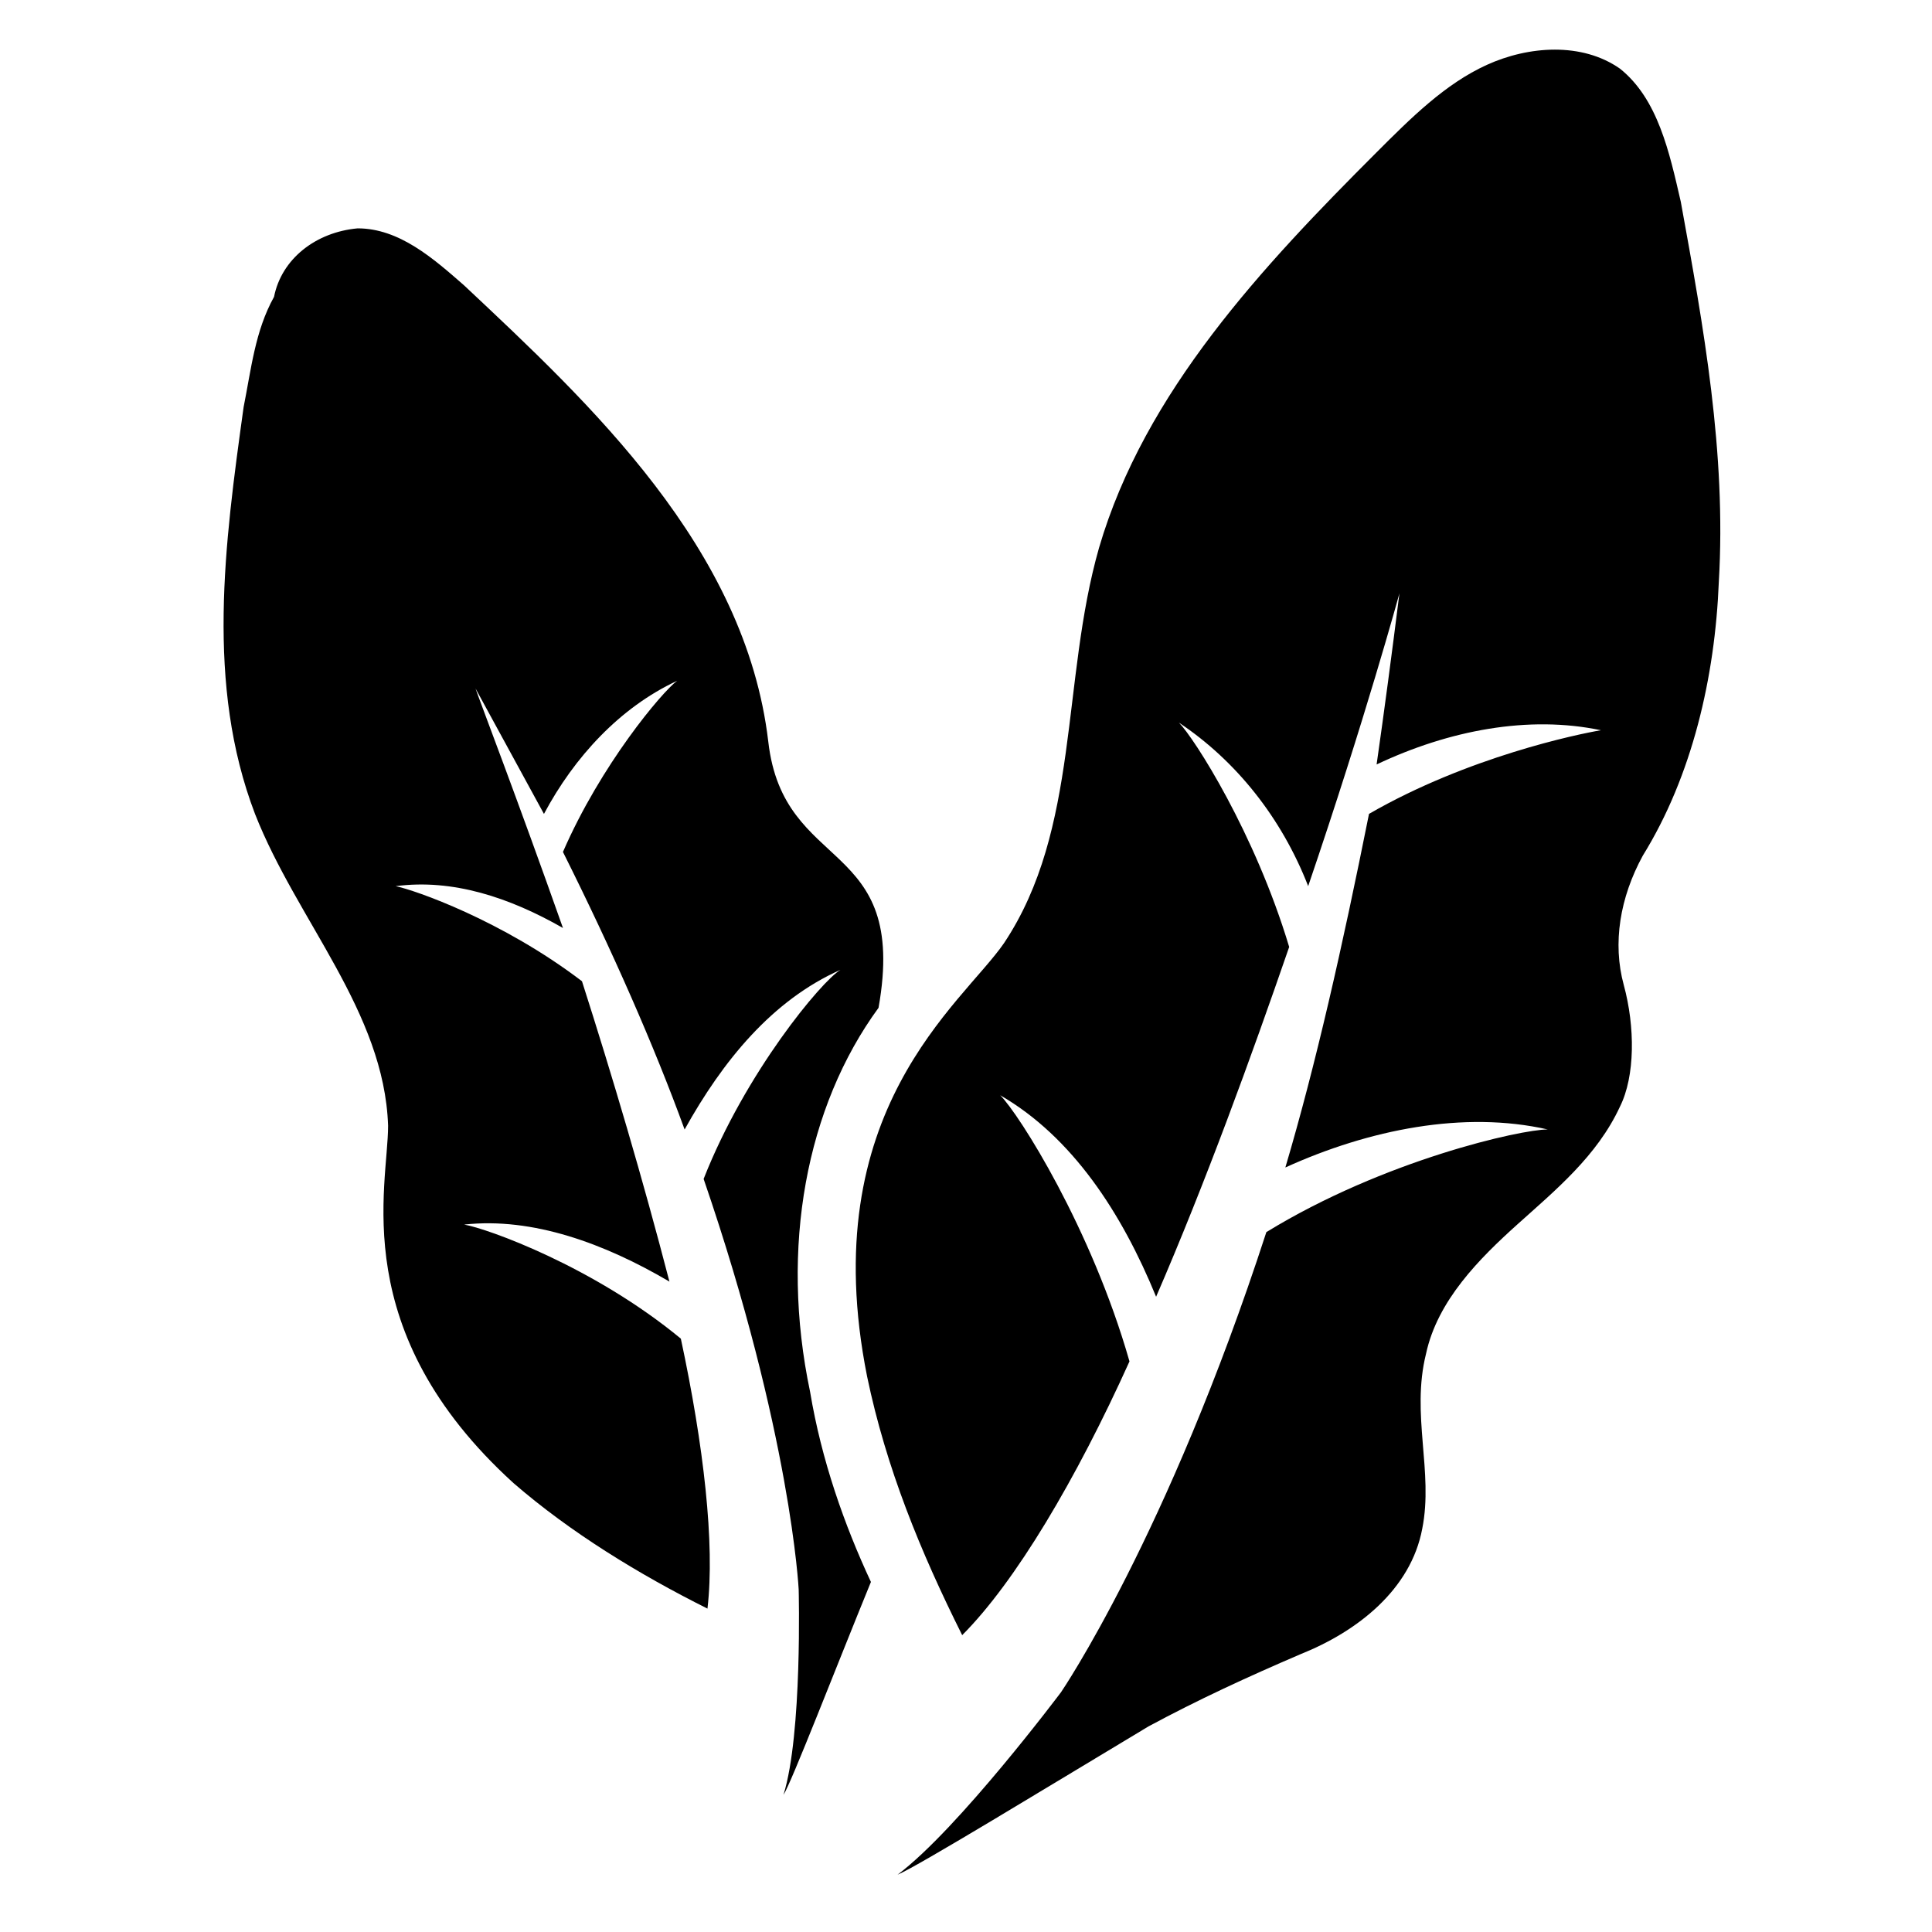
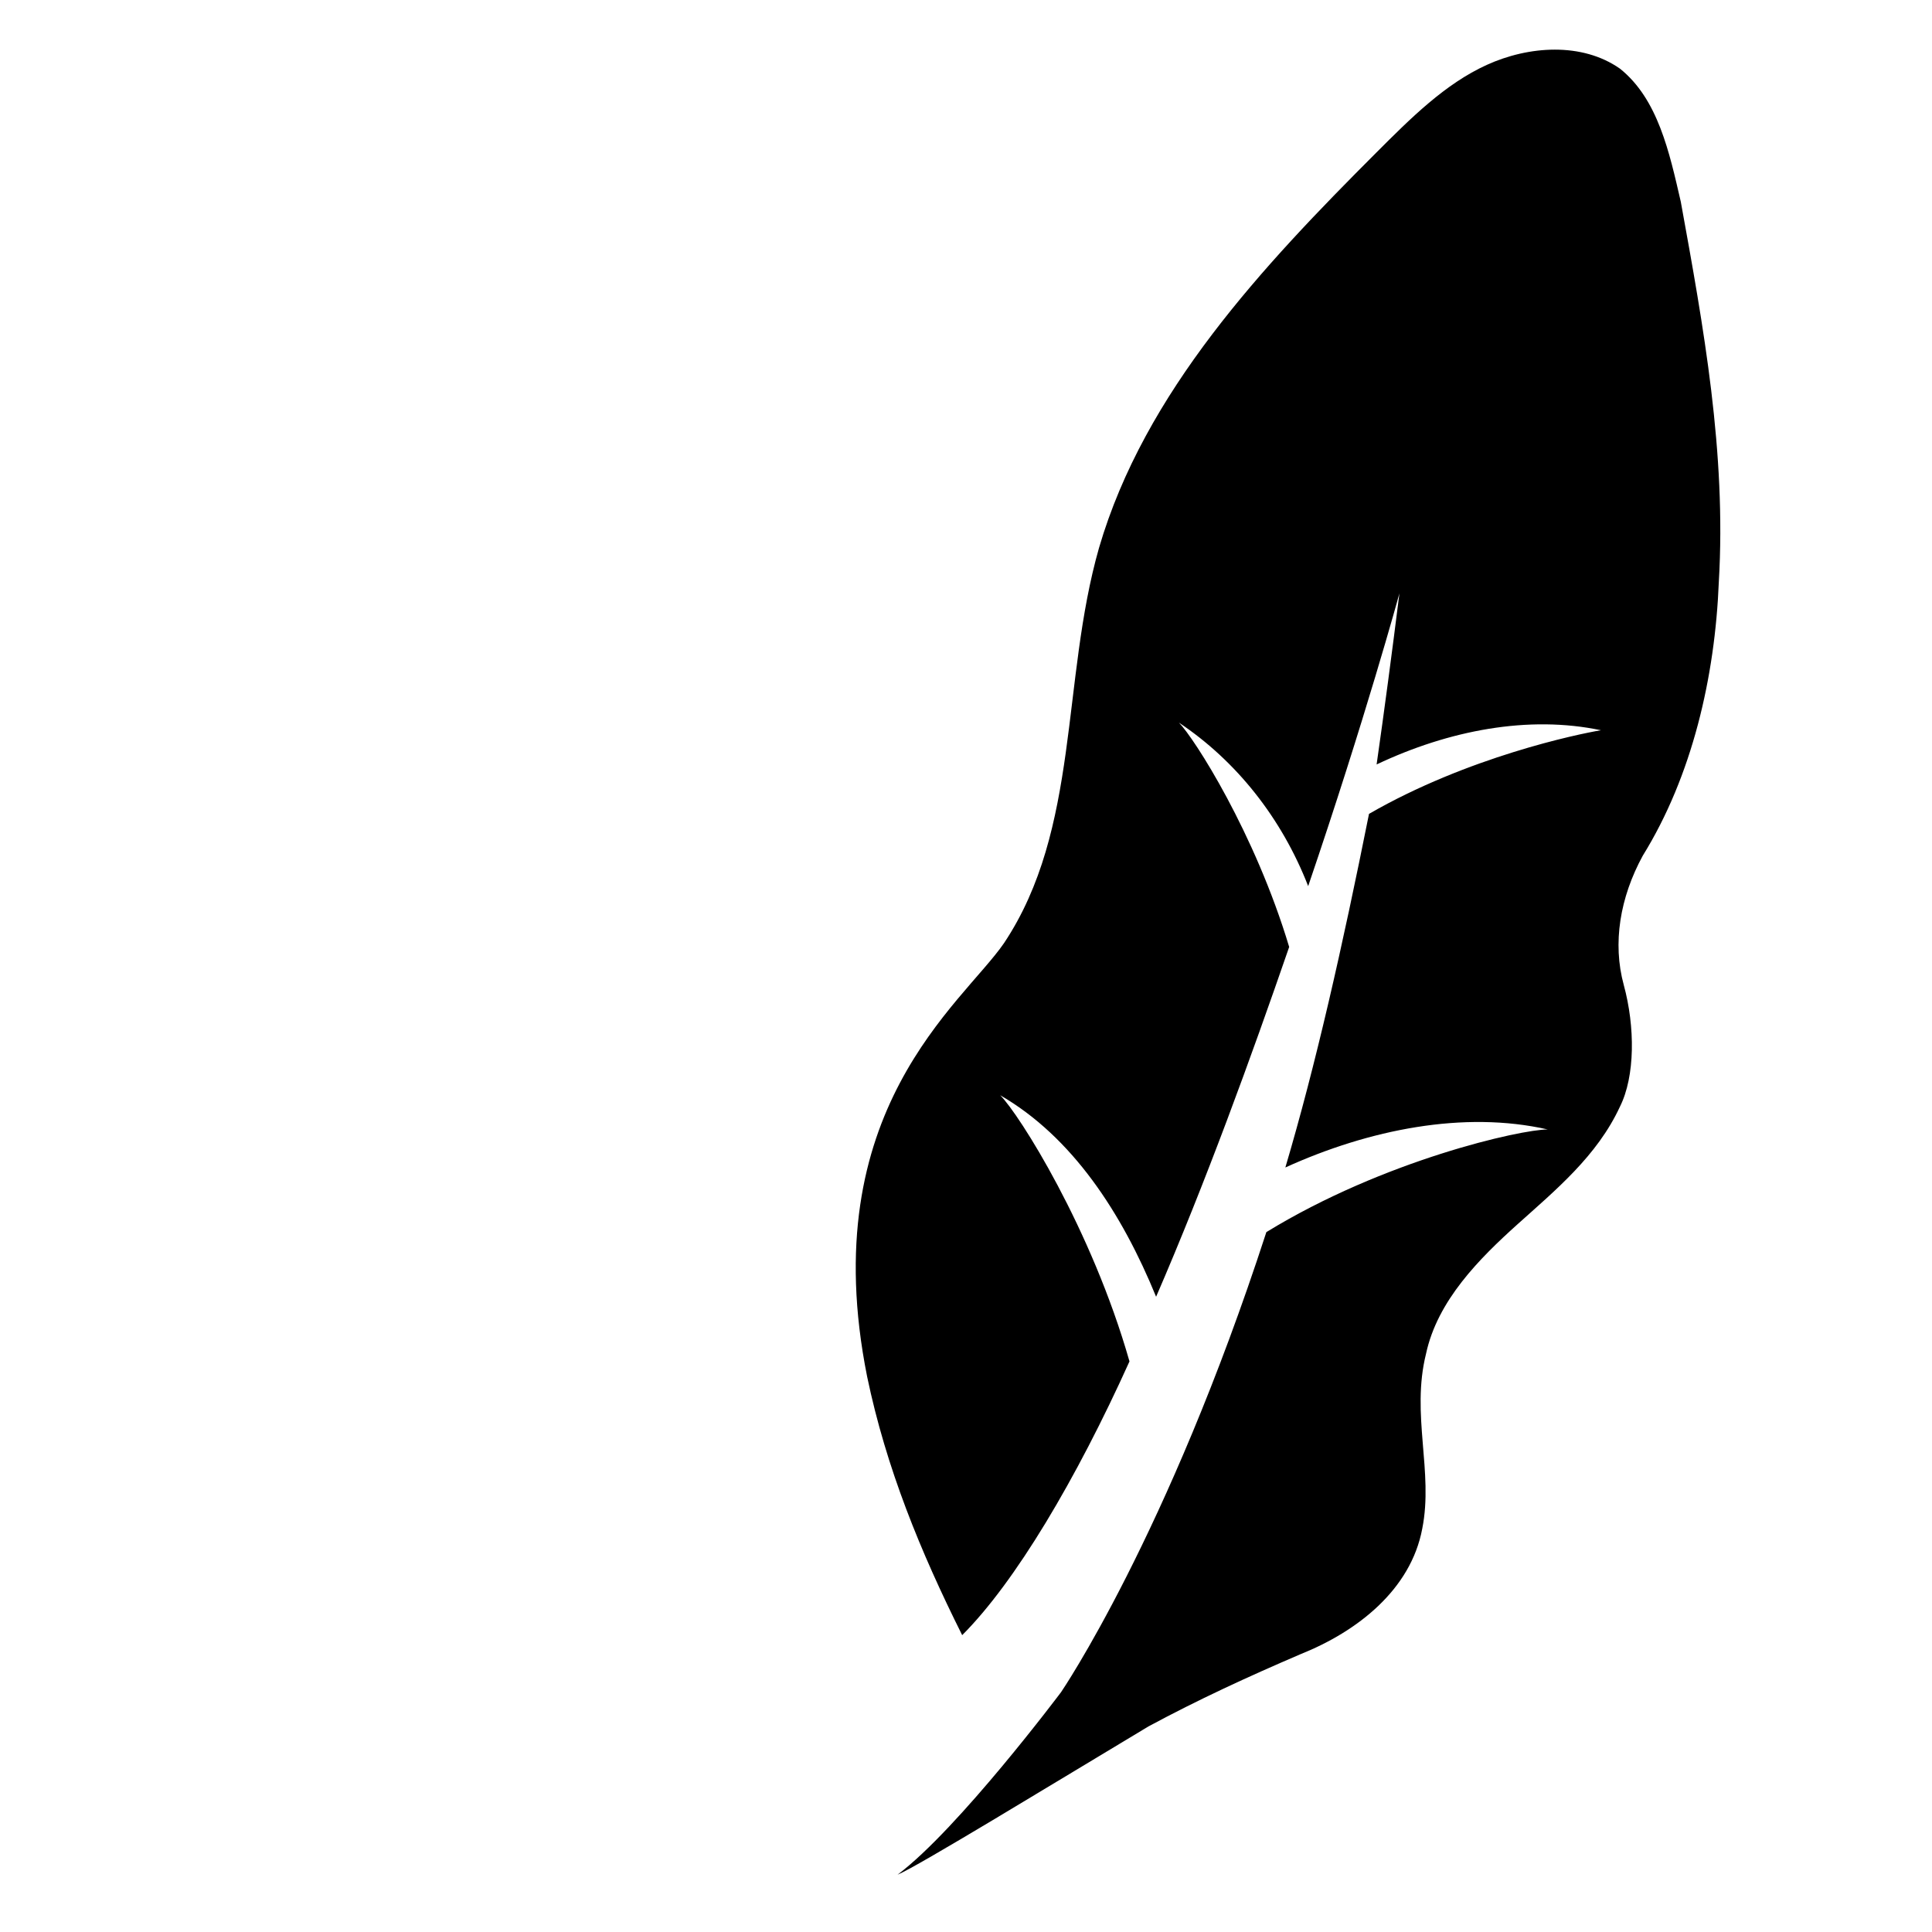
<svg xmlns="http://www.w3.org/2000/svg" fill="#000000" width="800px" height="800px" version="1.1" viewBox="144 144 512 512">
  <g>
-     <path d="m376.82 411.08c-19.145 26.199-26.199 63.48-18.137 101.77 3.023 18.137 9.07 35.266 16.121 50.383-9.07 22.168-21.16 53.402-23.176 56.426 5.039-16.121 4.031-54.41 4.031-54.41s-2.016-41.312-25.191-108.82c11.082-28.215 31.234-52.395 36.273-55.418-18.137 8.062-31.234 24.184-41.312 42.32-8.062-22.168-19.145-47.359-32.242-73.555 10.078-23.176 26.199-42.32 30.23-45.344-15.113 7.055-27.207 20.152-35.266 35.266-6.047-11.082-12.09-22.168-18.137-33.25 1.008 3.023 11.082 29.223 23.176 63.48-14.105-8.062-29.223-13.098-44.336-11.082 5.039 1.008 28.215 9.07 49.375 25.191 8.062 25.191 16.121 52.395 23.176 79.602-17.129-10.078-36.273-17.129-54.41-15.113 6.047 1.008 34.258 11.082 57.434 30.23 6.047 28.215 9.07 54.41 7.055 71.539-18.137-9.07-36.273-20.152-51.387-33.25-44.336-40.305-33.25-78.594-33.25-94.715-1.008-30.23-24.184-54.41-35.266-82.625-13.098-34.258-8.062-71.539-3.023-107.82 2.016-10.078 3.023-20.152 8.062-29.223 2.004-10.082 11.07-17.137 22.156-18.145 11.082 0 20.152 8.062 28.215 15.113 33.25 31.234 74.562 69.527 80.609 120.91 4.027 35.27 37.277 25.191 29.219 70.535z" />
    <path d="m520.91 549.12c-3.023 16.121-17.129 27.207-32.242 33.25-14.105 6.047-27.207 12.09-40.305 19.145-25.191 15.113-61.465 37.281-66.504 39.297 16.121-12.09 43.328-48.367 43.328-48.367s28.215-41.312 54.41-121.92c31.234-19.145 67.512-27.207 74.562-27.207-22.168-5.039-47.359 0-69.527 10.078 8.062-27.207 15.113-58.441 22.168-93.707 26.199-15.113 55.418-21.16 61.465-22.168-19.145-4.031-40.305 0-59.449 9.07 2.016-14.105 4.031-29.223 6.047-45.344 0 0-9.07 33.25-24.184 77.586-7.055-18.137-19.145-33.25-34.258-43.328 4.031 4.031 20.152 29.223 29.223 59.449-10.078 29.223-22.168 62.473-35.266 92.699-9.07-22.168-22.168-42.32-41.312-53.402 5.039 5.039 24.184 35.266 34.258 70.535-14.105 31.234-30.23 58.441-44.336 72.547-11.082-22.168-20.152-44.336-25.191-68.52-14.105-70.535 25.191-98.746 36.273-114.87 20.152-30.23 15.113-69.527 25.191-104.79 12.09-41.312 43.328-74.562 73.555-104.79 9.07-9.07 18.137-18.137 29.223-23.176 11.082-5.039 25.191-6.047 35.266 1.008 10.078 8.062 13.098 22.168 16.121 35.266 6.047 33.25 12.09 66.504 10.078 100.76-1.008 25.191-7.055 51.387-20.152 72.547-6.047 11.082-8.062 23.176-5.039 34.258 3.023 11.082 3.023 24.184-1.008 32.242-6.047 13.098-17.129 22.168-27.207 31.234-10.078 9.07-21.16 20.152-24.184 34.258-4.027 16.137 2.019 31.25-1.004 46.363z" />
  </g>
</svg>